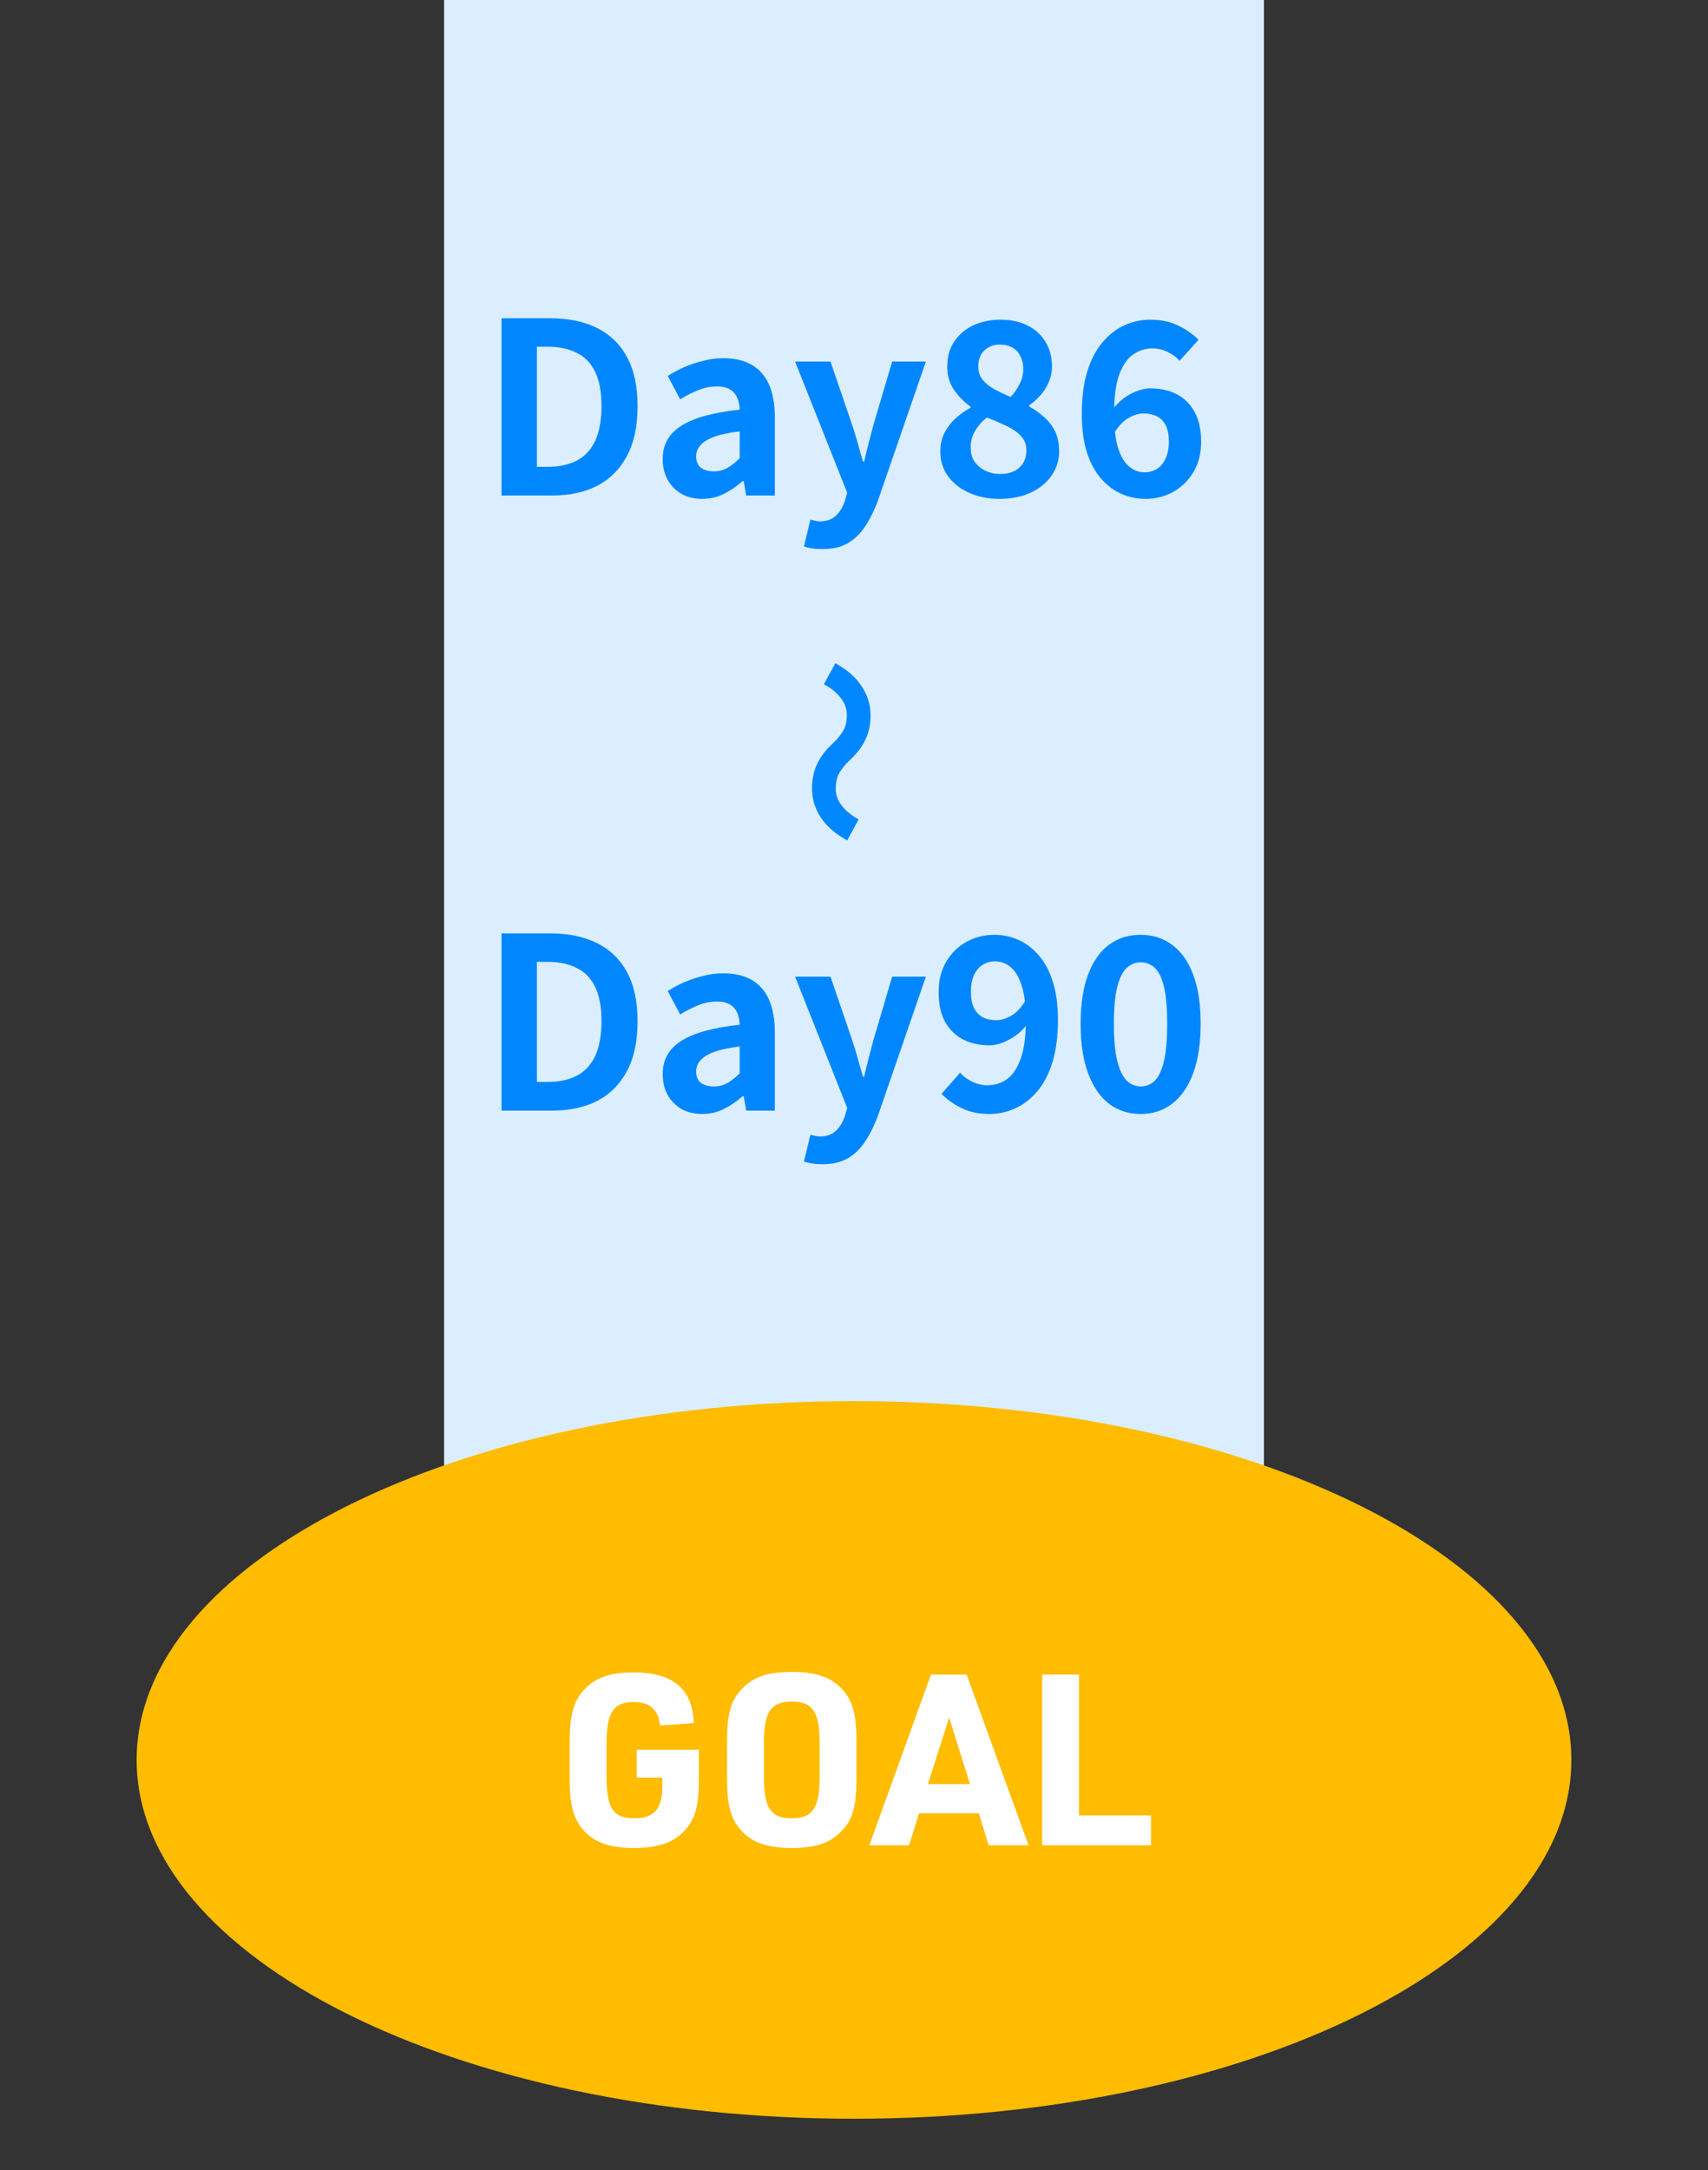
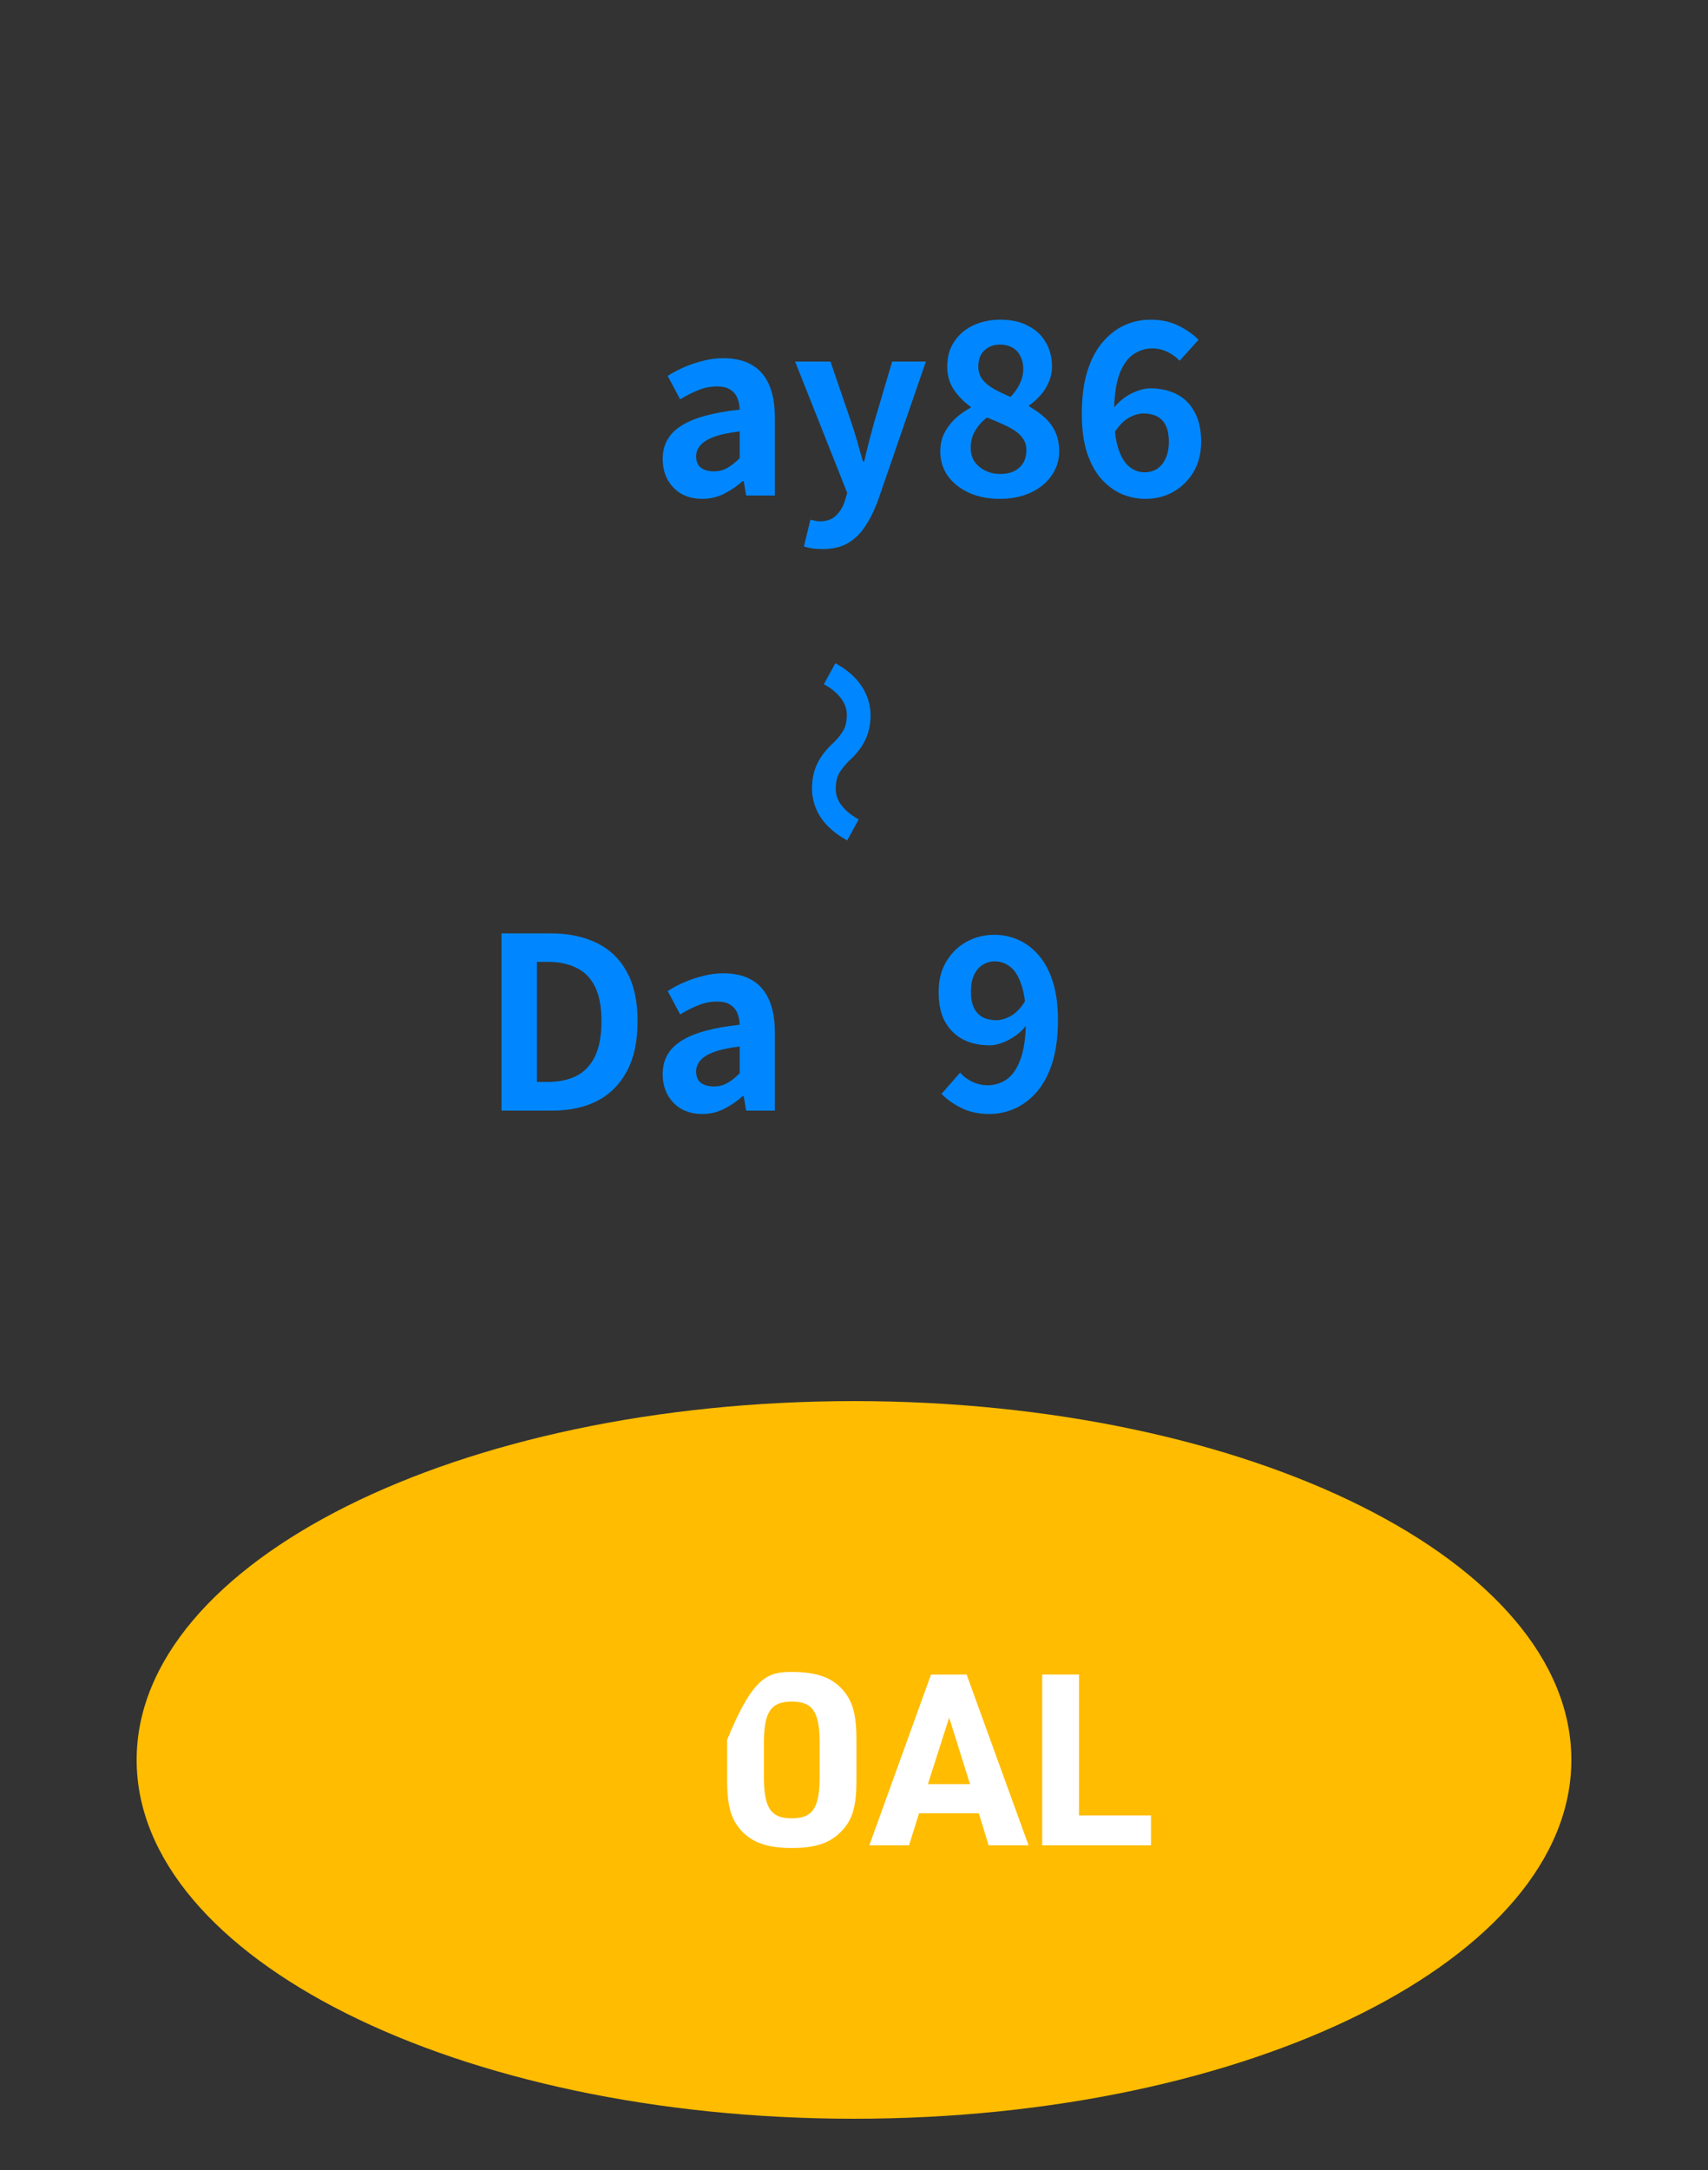
<svg xmlns="http://www.w3.org/2000/svg" width="100" height="127" viewBox="0 0 100 127" fill="none">
  <rect x="0" y="0" width="100" height="127" fill="#333333" stroke="none" />
-   <path d="M26 0H74V90H26V0Z" fill="#DBEEFF" />
-   <path d="M66.782 65.196C66.072 65.196 65.452 64.995 64.92 64.594C64.397 64.183 63.991 63.586 63.702 62.802C63.412 62.018 63.268 61.057 63.268 59.918C63.268 58.77 63.412 57.813 63.702 57.048C63.991 56.273 64.397 55.69 64.92 55.298C65.452 54.906 66.072 54.71 66.782 54.71C67.491 54.71 68.107 54.906 68.63 55.298C69.162 55.69 69.572 56.273 69.862 57.048C70.151 57.813 70.296 58.77 70.296 59.918C70.296 61.057 70.151 62.018 69.862 62.802C69.572 63.586 69.162 64.183 68.63 64.594C68.107 64.995 67.491 65.196 66.782 65.196ZM66.782 63.586C67.09 63.586 67.36 63.479 67.594 63.264C67.827 63.04 68.009 62.662 68.14 62.13C68.27 61.589 68.336 60.851 68.336 59.918C68.336 58.975 68.27 58.243 68.14 57.72C68.009 57.197 67.827 56.833 67.594 56.628C67.36 56.423 67.09 56.32 66.782 56.32C66.492 56.32 66.226 56.423 65.984 56.628C65.75 56.833 65.564 57.197 65.424 57.72C65.284 58.243 65.214 58.975 65.214 59.918C65.214 60.851 65.284 61.589 65.424 62.13C65.564 62.662 65.75 63.04 65.984 63.264C66.226 63.479 66.492 63.586 66.782 63.586Z" fill="#0087FF" />
  <path d="M57.937 65.196C57.302 65.196 56.752 65.079 56.285 64.846C55.818 64.613 55.431 64.337 55.123 64.02L56.215 62.774C56.392 62.989 56.626 63.166 56.915 63.306C57.214 63.446 57.512 63.516 57.811 63.516C58.231 63.516 58.609 63.399 58.945 63.166C59.29 62.923 59.561 62.522 59.757 61.962C59.962 61.402 60.065 60.641 60.065 59.68C60.065 58.84 59.981 58.173 59.813 57.678C59.654 57.174 59.44 56.815 59.169 56.6C58.898 56.376 58.59 56.264 58.245 56.264C57.993 56.264 57.76 56.329 57.545 56.46C57.33 56.591 57.158 56.791 57.027 57.062C56.906 57.323 56.845 57.655 56.845 58.056C56.845 58.429 56.906 58.742 57.027 58.994C57.148 59.237 57.321 59.419 57.545 59.54C57.769 59.652 58.03 59.708 58.329 59.708C58.609 59.708 58.903 59.619 59.211 59.442C59.519 59.265 59.799 58.961 60.051 58.532L60.149 59.918C59.972 60.179 59.752 60.403 59.491 60.59C59.23 60.777 58.964 60.921 58.693 61.024C58.432 61.127 58.18 61.178 57.937 61.178C57.358 61.178 56.845 61.066 56.397 60.842C55.949 60.609 55.594 60.263 55.333 59.806C55.081 59.349 54.955 58.765 54.955 58.056C54.955 57.365 55.104 56.773 55.403 56.278C55.702 55.774 56.098 55.387 56.593 55.116C57.088 54.845 57.629 54.71 58.217 54.71C58.712 54.71 59.178 54.808 59.617 55.004C60.065 55.2 60.462 55.499 60.807 55.9C61.162 56.301 61.437 56.815 61.633 57.44C61.838 58.065 61.941 58.812 61.941 59.68C61.941 60.641 61.834 61.472 61.619 62.172C61.404 62.863 61.106 63.432 60.723 63.88C60.34 64.328 59.906 64.659 59.421 64.874C58.945 65.089 58.45 65.196 57.937 65.196Z" fill="#0087FF" />
-   <path d="M48.147 68.136C47.913 68.136 47.713 68.122 47.545 68.094C47.377 68.066 47.218 68.029 47.069 67.982L47.447 66.414C47.521 66.433 47.605 66.451 47.699 66.47C47.801 66.498 47.899 66.512 47.993 66.512C48.394 66.512 48.711 66.4 48.945 66.176C49.178 65.952 49.351 65.668 49.463 65.322L49.603 64.846L46.551 57.16H48.623L49.869 60.8C49.99 61.155 50.102 61.519 50.205 61.892C50.307 62.266 50.415 62.639 50.527 63.012H50.597C50.681 62.639 50.769 62.27 50.863 61.906C50.965 61.533 51.063 61.164 51.157 60.8L52.235 57.16H54.209L51.423 65.238C51.199 65.854 50.942 66.377 50.653 66.806C50.363 67.245 50.018 67.576 49.617 67.8C49.225 68.024 48.735 68.136 48.147 68.136Z" fill="#0087FF" />
  <path d="M41.109 65.196C40.651 65.196 40.245 65.098 39.891 64.902C39.545 64.697 39.275 64.416 39.079 64.062C38.892 63.707 38.799 63.306 38.799 62.858C38.799 62.027 39.158 61.383 39.877 60.926C40.596 60.459 41.739 60.142 43.307 59.974C43.297 59.712 43.251 59.484 43.167 59.288C43.083 59.083 42.943 58.919 42.747 58.798C42.56 58.676 42.303 58.616 41.977 58.616C41.613 58.616 41.254 58.686 40.899 58.826C40.544 58.966 40.185 59.148 39.821 59.372L39.093 58C39.401 57.804 39.727 57.631 40.073 57.482C40.418 57.333 40.782 57.211 41.165 57.118C41.547 57.015 41.944 56.964 42.355 56.964C43.017 56.964 43.573 57.094 44.021 57.356C44.469 57.617 44.805 58.005 45.029 58.518C45.253 59.031 45.365 59.666 45.365 60.422V65H43.685L43.545 64.16H43.475C43.139 64.459 42.775 64.706 42.383 64.902C41.991 65.098 41.566 65.196 41.109 65.196ZM41.795 63.586C42.084 63.586 42.346 63.52 42.579 63.39C42.822 63.25 43.064 63.059 43.307 62.816V61.248C42.672 61.322 42.168 61.43 41.795 61.57C41.422 61.71 41.156 61.878 40.997 62.074C40.838 62.261 40.759 62.471 40.759 62.704C40.759 63.012 40.852 63.236 41.039 63.376C41.235 63.516 41.487 63.586 41.795 63.586Z" fill="#0087FF" />
  <path d="M29.363 65V54.626H32.205C33.269 54.626 34.179 54.813 34.935 55.186C35.701 55.559 36.289 56.124 36.699 56.88C37.119 57.636 37.329 58.597 37.329 59.764C37.329 60.931 37.124 61.901 36.713 62.676C36.303 63.451 35.724 64.034 34.977 64.426C34.231 64.809 33.344 65 32.317 65H29.363ZM31.435 63.32H32.065C32.719 63.32 33.279 63.203 33.745 62.97C34.221 62.727 34.585 62.345 34.837 61.822C35.089 61.29 35.215 60.604 35.215 59.764C35.215 58.924 35.089 58.252 34.837 57.748C34.585 57.235 34.221 56.866 33.745 56.642C33.279 56.409 32.719 56.292 32.065 56.292H31.435V63.32Z" fill="#0087FF" />
  <path d="M67.062 29.196C66.567 29.196 66.096 29.098 65.648 28.902C65.209 28.706 64.813 28.407 64.458 28.006C64.113 27.605 63.837 27.091 63.632 26.466C63.436 25.841 63.338 25.094 63.338 24.226C63.338 23.255 63.445 22.425 63.66 21.734C63.875 21.043 64.173 20.474 64.556 20.026C64.939 19.578 65.368 19.247 65.844 19.032C66.329 18.817 66.829 18.71 67.342 18.71C67.977 18.71 68.527 18.827 68.994 19.06C69.47 19.293 69.862 19.569 70.17 19.886L69.064 21.118C68.887 20.913 68.653 20.74 68.364 20.6C68.075 20.46 67.776 20.39 67.468 20.39C67.057 20.39 66.679 20.511 66.334 20.754C65.998 20.987 65.727 21.384 65.522 21.944C65.326 22.495 65.228 23.255 65.228 24.226C65.228 25.057 65.307 25.724 65.466 26.228C65.625 26.723 65.839 27.082 66.11 27.306C66.381 27.53 66.684 27.642 67.02 27.642C67.281 27.642 67.519 27.577 67.734 27.446C67.949 27.306 68.117 27.105 68.238 26.844C68.369 26.573 68.434 26.242 68.434 25.85C68.434 25.458 68.373 25.141 68.252 24.898C68.131 24.655 67.958 24.478 67.734 24.366C67.51 24.254 67.249 24.198 66.95 24.198C66.67 24.198 66.376 24.287 66.068 24.464C65.769 24.632 65.485 24.935 65.214 25.374L65.13 23.974C65.326 23.713 65.55 23.489 65.802 23.302C66.054 23.115 66.315 22.975 66.586 22.882C66.857 22.779 67.109 22.728 67.342 22.728C67.921 22.728 68.434 22.84 68.882 23.064C69.33 23.288 69.68 23.633 69.932 24.1C70.193 24.557 70.324 25.141 70.324 25.85C70.324 26.531 70.175 27.124 69.876 27.628C69.577 28.123 69.181 28.51 68.686 28.79C68.201 29.061 67.659 29.196 67.062 29.196Z" fill="#0087FF" />
  <path d="M58.525 29.196C57.862 29.196 57.269 29.079 56.747 28.846C56.224 28.613 55.809 28.286 55.501 27.866C55.202 27.446 55.053 26.965 55.053 26.424C55.053 26.004 55.137 25.635 55.305 25.318C55.473 25.001 55.687 24.721 55.949 24.478C56.219 24.235 56.513 24.03 56.831 23.862V23.806C56.439 23.526 56.112 23.195 55.851 22.812C55.589 22.429 55.459 21.977 55.459 21.454C55.459 20.885 55.594 20.399 55.865 19.998C56.135 19.587 56.504 19.27 56.971 19.046C57.447 18.822 57.983 18.71 58.581 18.71C59.197 18.71 59.729 18.827 60.177 19.06C60.625 19.284 60.97 19.601 61.213 20.012C61.465 20.423 61.591 20.903 61.591 21.454C61.591 21.781 61.525 22.089 61.395 22.378C61.273 22.667 61.11 22.924 60.905 23.148C60.699 23.372 60.485 23.563 60.261 23.722V23.792C60.578 23.969 60.867 24.175 61.129 24.408C61.399 24.641 61.614 24.921 61.773 25.248C61.931 25.575 62.011 25.967 62.011 26.424C62.011 26.947 61.861 27.418 61.563 27.838C61.273 28.258 60.867 28.589 60.345 28.832C59.822 29.075 59.215 29.196 58.525 29.196ZM59.169 23.232C59.411 22.971 59.593 22.705 59.715 22.434C59.845 22.163 59.911 21.879 59.911 21.58C59.911 21.309 59.855 21.067 59.743 20.852C59.64 20.628 59.486 20.46 59.281 20.348C59.075 20.227 58.828 20.166 58.539 20.166C58.184 20.166 57.885 20.278 57.643 20.502C57.4 20.717 57.279 21.034 57.279 21.454C57.279 21.762 57.363 22.019 57.531 22.224C57.699 22.429 57.923 22.611 58.203 22.77C58.492 22.929 58.814 23.083 59.169 23.232ZM58.567 27.74C58.865 27.74 59.127 27.689 59.351 27.586C59.584 27.474 59.766 27.315 59.897 27.11C60.027 26.895 60.093 26.643 60.093 26.354C60.093 26.093 60.032 25.873 59.911 25.696C59.799 25.519 59.64 25.36 59.435 25.22C59.229 25.08 58.987 24.949 58.707 24.828C58.427 24.697 58.119 24.567 57.783 24.436C57.503 24.651 57.274 24.907 57.097 25.206C56.919 25.505 56.831 25.836 56.831 26.2C56.831 26.508 56.905 26.779 57.055 27.012C57.213 27.236 57.423 27.413 57.685 27.544C57.946 27.675 58.24 27.74 58.567 27.74Z" fill="#0087FF" />
  <path d="M48.147 32.136C47.913 32.136 47.713 32.122 47.545 32.094C47.377 32.066 47.218 32.029 47.069 31.982L47.447 30.414C47.521 30.433 47.605 30.451 47.699 30.47C47.801 30.498 47.899 30.512 47.993 30.512C48.394 30.512 48.711 30.4 48.945 30.176C49.178 29.952 49.351 29.668 49.463 29.322L49.603 28.846L46.551 21.16H48.623L49.869 24.8C49.99 25.155 50.102 25.519 50.205 25.892C50.307 26.265 50.415 26.639 50.527 27.012H50.597C50.681 26.639 50.769 26.27 50.863 25.906C50.965 25.533 51.063 25.164 51.157 24.8L52.235 21.16H54.209L51.423 29.238C51.199 29.854 50.942 30.377 50.653 30.806C50.363 31.245 50.018 31.576 49.617 31.8C49.225 32.024 48.735 32.136 48.147 32.136Z" fill="#0087FF" />
  <path d="M41.109 29.196C40.651 29.196 40.245 29.098 39.891 28.902C39.545 28.697 39.275 28.416 39.079 28.062C38.892 27.707 38.799 27.306 38.799 26.858C38.799 26.027 39.158 25.383 39.877 24.926C40.596 24.459 41.739 24.142 43.307 23.974C43.297 23.712 43.251 23.484 43.167 23.288C43.083 23.082 42.943 22.919 42.747 22.798C42.56 22.677 42.303 22.616 41.977 22.616C41.613 22.616 41.254 22.686 40.899 22.826C40.544 22.966 40.185 23.148 39.821 23.372L39.093 22C39.401 21.804 39.727 21.631 40.073 21.482C40.418 21.332 40.782 21.211 41.165 21.118C41.547 21.015 41.944 20.964 42.355 20.964C43.017 20.964 43.573 21.095 44.021 21.356C44.469 21.617 44.805 22.005 45.029 22.518C45.253 23.031 45.365 23.666 45.365 24.422V29H43.685L43.545 28.16H43.475C43.139 28.459 42.775 28.706 42.383 28.902C41.991 29.098 41.566 29.196 41.109 29.196ZM41.795 27.586C42.084 27.586 42.346 27.52 42.579 27.39C42.822 27.25 43.064 27.058 43.307 26.816V25.248C42.672 25.323 42.168 25.43 41.795 25.57C41.422 25.71 41.156 25.878 40.997 26.074C40.838 26.261 40.759 26.471 40.759 26.704C40.759 27.012 40.852 27.236 41.039 27.376C41.235 27.516 41.487 27.586 41.795 27.586Z" fill="#0087FF" />
-   <path d="M29.363 29V18.626H32.205C33.269 18.626 34.179 18.813 34.935 19.186C35.701 19.559 36.289 20.124 36.699 20.88C37.119 21.636 37.329 22.597 37.329 23.764C37.329 24.931 37.124 25.901 36.713 26.676C36.303 27.451 35.724 28.034 34.977 28.426C34.231 28.809 33.344 29 32.317 29H29.363ZM31.435 27.32H32.065C32.719 27.32 33.279 27.203 33.745 26.97C34.221 26.727 34.585 26.345 34.837 25.822C35.089 25.29 35.215 24.604 35.215 23.764C35.215 22.924 35.089 22.252 34.837 21.748C34.585 21.235 34.221 20.866 33.745 20.642C33.279 20.409 32.719 20.292 32.065 20.292H31.435V27.32Z" fill="#0087FF" />
  <path d="M48.773 43.496C49.027 43.25 49.225 43.007 49.367 42.768C49.509 42.529 49.58 42.215 49.58 41.827C49.58 41.469 49.453 41.133 49.199 40.819C48.953 40.513 48.632 40.255 48.236 40.047L48.908 38.815C49.602 39.195 50.117 39.647 50.453 40.17C50.797 40.692 50.969 41.256 50.969 41.861C50.969 42.398 50.868 42.876 50.666 43.294C50.465 43.72 50.155 44.123 49.737 44.504C49.483 44.751 49.285 44.993 49.143 45.232C49.001 45.478 48.93 45.792 48.93 46.173C48.93 46.531 49.053 46.864 49.3 47.17C49.554 47.483 49.879 47.745 50.274 47.954L49.602 49.186C48.908 48.805 48.389 48.353 48.045 47.831C47.709 47.308 47.541 46.744 47.541 46.139C47.541 45.609 47.642 45.131 47.844 44.706C48.045 44.28 48.355 43.877 48.773 43.496Z" fill="#0087FF" />
  <path d="M92 103C92 114.598 73.196 124 50 124C26.804 124 8 114.598 8 103C8 91.402 26.804 82 50 82C73.196 82 92 91.402 92 103Z" fill="#FFBC00" />
  <path d="M61.018 108V98.004H63.174V106.25H67.388V108H61.018Z" fill="white" />
  <path d="M57.309 106.124H53.809L53.221 108H50.897L54.508 98.004H56.594L60.221 108H57.883L57.309 106.124ZM56.791 104.416L55.572 100.524L54.327 104.416H56.791Z" fill="white" />
-   <path d="M42.57 104.178V101.826C42.57 100.328 42.794 99.516 43.41 98.872C44.082 98.144 44.936 97.85 46.35 97.85C47.862 97.85 48.8 98.2 49.458 99.04C49.948 99.67 50.144 100.44 50.144 101.826V104.178C50.144 105.676 49.92 106.488 49.304 107.132C48.632 107.86 47.778 108.154 46.35 108.154C44.852 108.154 43.914 107.804 43.256 106.964C42.766 106.348 42.57 105.55 42.57 104.178ZM47.988 103.996V102.008C47.988 100.188 47.582 99.586 46.364 99.586C45.132 99.586 44.726 100.188 44.726 102.008V103.996C44.726 105.816 45.132 106.418 46.35 106.418C47.582 106.418 47.988 105.816 47.988 103.996Z" fill="white" />
-   <path d="M37.276 104.038V102.4H40.916V104.122C40.916 105.592 40.748 106.306 40.23 106.964C39.572 107.79 38.633 108.154 37.108 108.154C35.609 108.154 34.672 107.79 34.028 106.95C33.538 106.306 33.355 105.536 33.355 104.108V101.938C33.355 100.384 33.58 99.572 34.181 98.914C34.84 98.186 35.708 97.878 37.08 97.878C39.404 97.878 40.538 98.83 40.621 100.846L38.648 100.986C38.535 100.048 38.059 99.614 37.108 99.614C35.904 99.614 35.511 100.216 35.511 102.092V103.94C35.511 105.83 35.889 106.418 37.136 106.418C38.283 106.418 38.773 105.872 38.773 104.598V104.038H37.276Z" fill="white" />
+   <path d="M42.57 104.178V101.826C44.082 98.144 44.936 97.85 46.35 97.85C47.862 97.85 48.8 98.2 49.458 99.04C49.948 99.67 50.144 100.44 50.144 101.826V104.178C50.144 105.676 49.92 106.488 49.304 107.132C48.632 107.86 47.778 108.154 46.35 108.154C44.852 108.154 43.914 107.804 43.256 106.964C42.766 106.348 42.57 105.55 42.57 104.178ZM47.988 103.996V102.008C47.988 100.188 47.582 99.586 46.364 99.586C45.132 99.586 44.726 100.188 44.726 102.008V103.996C44.726 105.816 45.132 106.418 46.35 106.418C47.582 106.418 47.988 105.816 47.988 103.996Z" fill="white" />
</svg>